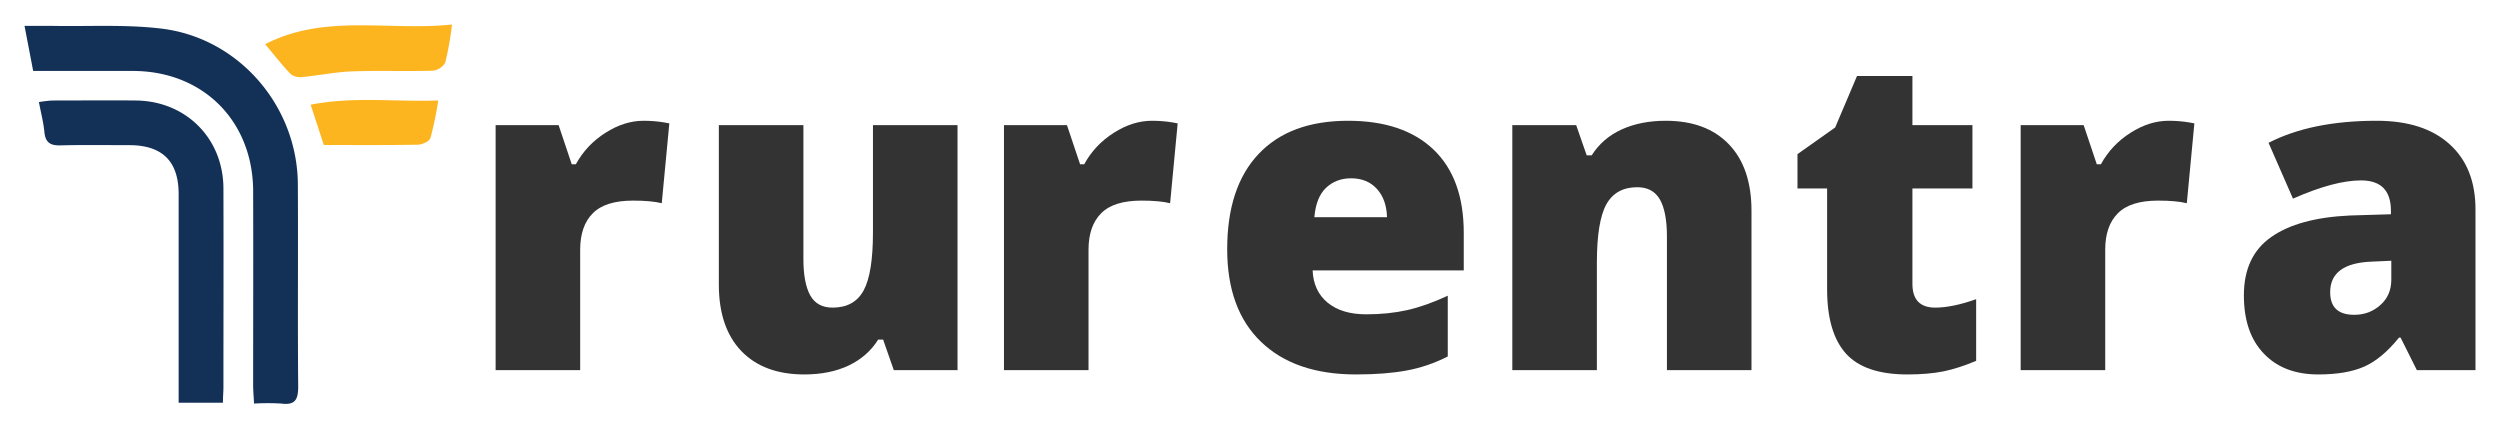
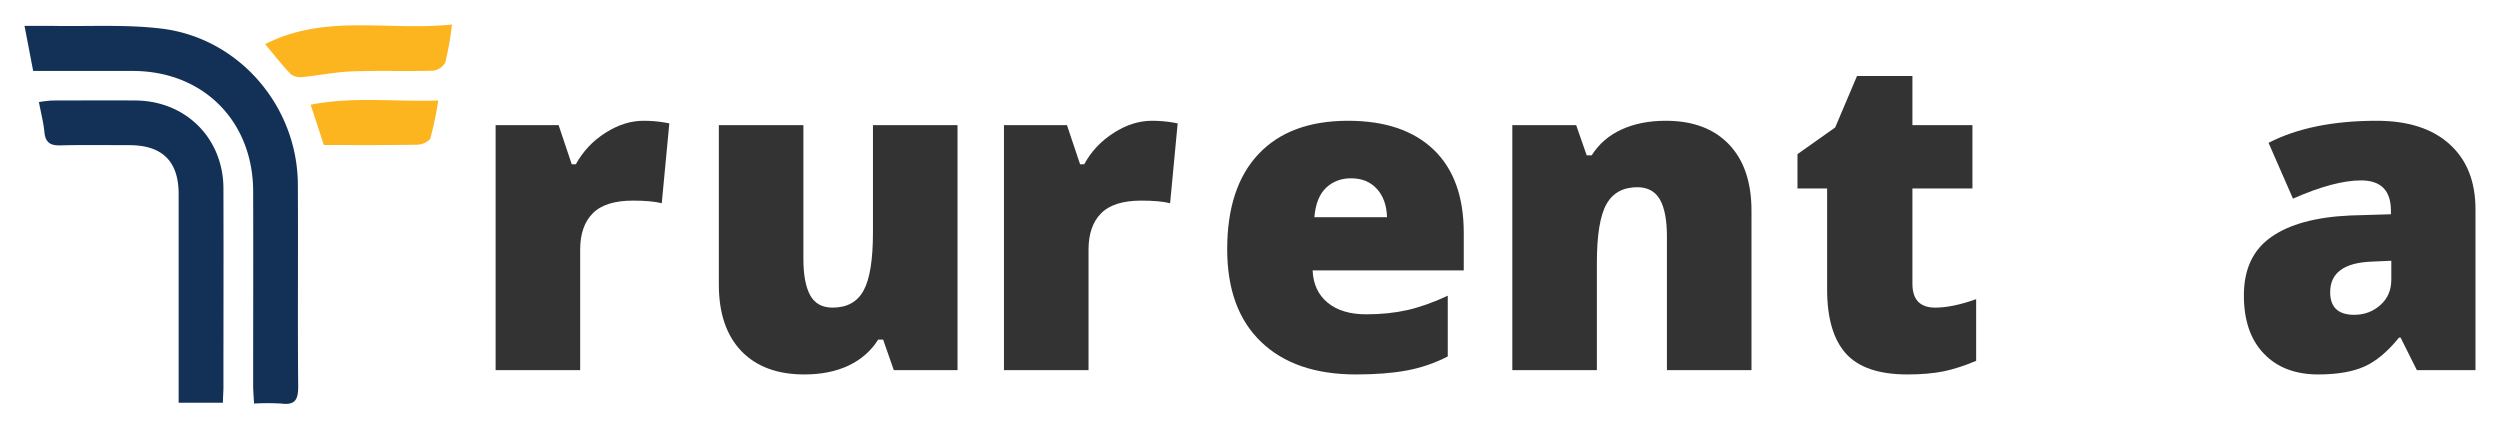
<svg xmlns="http://www.w3.org/2000/svg" color-interpolation-filters="sRGB" preserveAspectRatio="xMidYMid meet" viewBox="69.183 107.725 201.633 34.55" height="411.248" width="2400" y="0" x="0" version="1.0">
  <g>
    <defs>
      <linearGradient y2="0%" x2="100%" y1="0%" x1="0%" id="92">
        <stop stop-color="#fa71cd" offset="0%" />
        <stop stop-color="#9b59b6" offset="100%" />
      </linearGradient>
      <linearGradient y2="0%" x2="100%" y1="0%" x1="0%" id="93">
        <stop stop-color="#f9d423" offset="0%" />
        <stop stop-color="#f83600" offset="100%" />
      </linearGradient>
      <linearGradient y2="0%" x2="100%" y1="0%" x1="0%" id="94">
        <stop stop-color="#0064d2" offset="0%" />
        <stop stop-color="#1cb0f6" offset="100%" />
      </linearGradient>
      <linearGradient y2="0%" x2="100%" y1="0%" x1="0%" id="95">
        <stop stop-color="#f00978" offset="0%" />
        <stop stop-color="#3f51b1" offset="100%" />
      </linearGradient>
      <linearGradient y2="0%" x2="100%" y1="0%" x1="0%" id="96">
        <stop stop-color="#7873f5" offset="0%" />
        <stop stop-color="#ec77ab" offset="100%" />
      </linearGradient>
      <linearGradient y2="0%" x2="100%" y1="0%" x1="0%" id="97">
        <stop stop-color="#f9d423" offset="0%" />
        <stop stop-color="#e14fad" offset="100%" />
      </linearGradient>
      <linearGradient y2="0%" x2="100%" y1="0%" x1="0%" id="98">
        <stop stop-color="#009efd" offset="0%" />
        <stop stop-color="#2af598" offset="100%" />
      </linearGradient>
      <linearGradient y2="0%" x2="100%" y1="0%" x1="0%" id="99">
        <stop stop-color="#ffcc00" offset="0%" />
        <stop stop-color="#00b140" offset="100%" />
      </linearGradient>
      <linearGradient y2="0%" x2="100%" y1="0%" x1="0%" id="100">
        <stop stop-color="#d51007" offset="0%" />
        <stop stop-color="#ff8177" offset="100%" />
      </linearGradient>
      <linearGradient y2="0%" x2="100%" y1="0%" x1="0%" id="102">
        <stop stop-color="#a2b6df" offset="0%" />
        <stop stop-color="#0c3483" offset="100%" />
      </linearGradient>
      <linearGradient y2="0%" x2="100%" y1="0%" x1="0%" id="103">
        <stop stop-color="#7ac5d8" offset="0%" />
        <stop stop-color="#eea2a2" offset="100%" />
      </linearGradient>
      <linearGradient y2="0%" x2="100%" y1="0%" x1="0%" id="104">
        <stop stop-color="#00ecbc" offset="0%" />
        <stop stop-color="#007adf" offset="100%" />
      </linearGradient>
      <linearGradient y2="0%" x2="100%" y1="0%" x1="0%" id="105">
        <stop stop-color="#b88746" offset="0%" />
        <stop stop-color="#fdf5a6" offset="100%" />
      </linearGradient>
    </defs>
    <g transform="translate(71.16,109.702)" class="iconlinesvg-g iconlinesvg" fill="#333">
      <g class="tp-name">
        <g transform="translate(0, 0)">
          <g>
            <g class="imagesvg">
              <g>
                <rect class="image-rect" height="30.597" width="34.477" y="0" x="0" stroke-width="2" fill-opacity="0" fill="#333" />
                <svg style="overflow: visible;" class="image-svg-svg primary" height="30.597" width="34.477" y="0" x="0">
                  <svg viewBox="0 0 101.26 89.865">
                    <path fill="#133157" d="M2.05 11C1.37 7.43.74 4.17 0 .32h6.43C15.19.5 24-.08 32.68 1c18.3 2.34 32 18.49 32.07 36.91.09 16-.06 31.92.08 47.88 0 3.14-.78 4.41-4 4a54.87 54.87 0 0 0-6.46 0c-.08-1.67-.21-3.06-.21-4.45 0-15.36.05-30.72 0-46.08C54 22.7 42.19 11 25.62 11z" />
                    <path fill="#133157" d="M47 89.59H36.51v-4.41-45c0-7.71-3.78-11.52-11.47-11.6-5.52 0-11-.09-16.57.05-2.37.06-3.52-.69-3.76-3.14-.21-2.25-.8-4.47-1.3-7.12A30.28 30.28 0 0 1 6.57 18c6.61 0 13.21-.07 19.82 0 11.87.12 20.7 9 20.73 20.82.05 15.72 0 31.44 0 47.16 0 1.09-.12 2.15-.12 3.61z" />
                    <path fill="#fcb51f" d="M101.26 0a72.13 72.13 0 0 1-1.59 9 3.88 3.88 0 0 1-3 1.94c-6.35.19-12.71-.07-19.06.16-3.91.14-7.79.95-11.7 1.33a3.87 3.87 0 0 1-2.82-.65C61 9.61 59.2 7.26 57 4.66 71.22-2.63 86.18 1.59 101.26 0zM67.77 19c10.11-2 20-.65 30.24-1a82 82 0 0 1-1.85 8.89c-.25.78-1.93 1.56-3 1.58-7.29.13-14.59.07-22.26.07C70 25.8 69 22.68 67.77 19z" />
                  </svg>
                </svg>
              </g>
            </g>
          </g>
        </g>
        <g transform="translate(38, 2.375)">
          <g transform="scale(1)" fill="#333">
            <path transform="translate(-2.354, 25.498)" d="M14.28-20.11L14.28-20.11Q15.17-20.11 15.98-19.97L15.98-19.97L16.36-19.90L15.75-13.46Q14.91-13.67 13.43-13.67L13.43-13.67Q11.20-13.67 10.19-12.65Q9.17-11.63 9.17-9.71L9.17-9.71L9.17 0L2.35 0L2.35-19.76L7.43-19.76L8.49-16.60L8.82-16.60Q9.68-18.17 11.21-19.14Q12.73-20.11 14.28-20.11Z" />
          </g>
        </g>
        <g transform="translate(56, 2.375)">
          <g transform="scale(1)" fill="#333">
            <path transform="translate(-2.32, 25.498)" d="M21.57 0L16.43 0L15.57-2.46L15.17-2.46Q14.32-1.10 12.79-0.37Q11.27 0.35 9.21 0.35L9.21 0.35Q5.95 0.35 4.13-1.54Q2.32-3.44 2.32-6.89L2.32-6.89L2.32-19.76L9.14-19.76L9.14-8.96Q9.14-7.03 9.69-6.03Q10.24-5.04 11.49-5.04L11.49-5.04Q13.25-5.04 14.00-6.43Q14.75-7.81 14.75-11.11L14.75-11.11L14.75-19.76L21.57-19.76L21.57 0Z" />
          </g>
        </g>
        <g transform="translate(79, 2.375)">
          <g transform="scale(1)" fill="#333">
            <path transform="translate(-2.354, 25.498)" d="M14.28-20.11L14.28-20.11Q15.17-20.11 15.98-19.97L15.98-19.97L16.36-19.90L15.75-13.46Q14.91-13.67 13.43-13.67L13.43-13.67Q11.20-13.67 10.19-12.65Q9.17-11.63 9.17-9.71L9.17-9.71L9.17 0L2.35 0L2.35-19.76L7.43-19.76L8.49-16.60L8.82-16.60Q9.68-18.17 11.21-19.14Q12.73-20.11 14.28-20.11Z" />
          </g>
        </g>
        <g transform="translate(97, 2.375)">
          <g transform="scale(1)" fill="#333">
            <path transform="translate(-1.5, 25.498)" d="M11.89 0.35L11.89 0.35Q6.96 0.35 4.23-2.28Q1.50-4.90 1.50-9.75L1.50-9.75Q1.50-14.75 4.03-17.43Q6.56-20.11 11.25-20.11L11.25-20.11Q15.71-20.11 18.15-17.78Q20.58-15.45 20.58-11.07L20.58-11.07L20.58-8.04L8.39-8.04Q8.46-6.38 9.60-5.44Q10.74-4.50 12.71-4.50L12.71-4.50Q14.51-4.50 16.02-4.84Q17.53-5.18 19.29-6.00L19.29-6.00L19.29-1.10Q17.68-0.28 15.98 0.03Q14.27 0.35 11.89 0.35ZM11.49-15.47L11.49-15.47Q10.29-15.47 9.48-14.71Q8.67-13.95 8.53-12.33L8.53-12.33L14.39-12.33Q14.35-13.76 13.58-14.61Q12.80-15.47 11.49-15.47Z" />
          </g>
        </g>
        <g transform="translate(120, 2.375)">
          <g transform="scale(1)" fill="#333">
-             <path transform="translate(-2.354, 25.498)" d="M21.64 0L14.82 0L14.82-10.78Q14.82-12.75 14.26-13.75Q13.69-14.75 12.43-14.75L12.43-14.75Q10.71-14.75 9.94-13.38Q9.17-12.00 9.17-8.65L9.17-8.65L9.17 0L2.35 0L2.35-19.76L7.50-19.76L8.35-17.32L8.75-17.32Q9.63-18.71 11.17-19.41Q12.71-20.11 14.72-20.11L14.72-20.11Q18.00-20.11 19.82-18.21Q21.64-16.31 21.64-12.85L21.64-12.85L21.64 0Z" />
+             <path transform="translate(-2.354, 25.498)" d="M21.64 0L14.82 0L14.82-10.78Q14.82-12.75 14.26-13.75Q13.69-14.75 12.43-14.75Q10.71-14.75 9.94-13.38Q9.17-12.00 9.17-8.65L9.17-8.65L9.17 0L2.35 0L2.35-19.76L7.50-19.76L8.35-17.32L8.75-17.32Q9.63-18.71 11.17-19.41Q12.71-20.11 14.72-20.11L14.72-20.11Q18.00-20.11 19.82-18.21Q21.64-16.31 21.64-12.85L21.64-12.85L21.64 0Z" />
          </g>
        </g>
        <g transform="translate(143, 2.375)">
          <g transform="scale(1)" fill="#333">
            <path transform="translate(-0.924, 25.498)" d="M12.03-5.04L12.03-5.04Q13.41-5.04 15.33-5.72L15.33-5.72L15.33-0.75Q13.95-0.16 12.71 0.10Q11.46 0.35 9.78 0.35L9.78 0.35Q6.35 0.35 4.83-1.33Q3.31-3.02 3.31-6.51L3.31-6.51L3.31-14.65L0.92-14.65L0.92-17.42L3.96-19.57L5.72-23.72L10.19-23.72L10.19-19.76L15.03-19.76L15.03-14.65L10.19-14.65L10.19-6.96Q10.19-5.04 12.03-5.04Z" />
          </g>
        </g>
        <g transform="translate(161, 2.375)">
          <g transform="scale(1)" fill="#333">
-             <path transform="translate(-2.354, 25.498)" d="M14.28-20.11L14.28-20.11Q15.17-20.11 15.98-19.97L15.98-19.97L16.36-19.90L15.75-13.46Q14.91-13.67 13.43-13.67L13.43-13.67Q11.20-13.67 10.19-12.65Q9.17-11.63 9.17-9.71L9.17-9.71L9.17 0L2.35 0L2.35-19.76L7.43-19.76L8.49-16.60L8.82-16.60Q9.68-18.17 11.21-19.14Q12.73-20.11 14.28-20.11Z" />
-           </g>
+             </g>
        </g>
        <g transform="translate(179, 2.375)">
          <g transform="scale(1)" fill="#333">
            <path transform="translate(-1.291, 25.498)" d="M19.97 0L15.24 0L13.93-2.62L13.80-2.62Q12.42-0.91 10.99-0.28Q9.56 0.35 7.29 0.35L7.29 0.35Q4.50 0.35 2.90-1.33Q1.29-3.00 1.29-6.03L1.29-6.03Q1.29-9.19 3.49-10.73Q5.69-12.28 9.85-12.47L9.85-12.47L13.15-12.57L13.15-12.85Q13.15-15.30 10.74-15.30L10.74-15.30Q8.58-15.30 5.25-13.83L5.25-13.83L3.28-18.33Q6.73-20.11 12.00-20.11L12.00-20.11Q15.80-20.11 17.88-18.22Q19.97-16.34 19.97-12.96L19.97-12.96L19.97 0ZM10.19-4.46L10.19-4.46Q11.42-4.46 12.30-5.25Q13.18-6.03 13.18-7.29L13.18-7.29L13.18-8.82L11.62-8.75Q8.25-8.63 8.25-6.28L8.25-6.28Q8.25-4.46 10.19-4.46Z" />
          </g>
        </g>
      </g>
    </g>
    <defs />
  </g>
</svg>